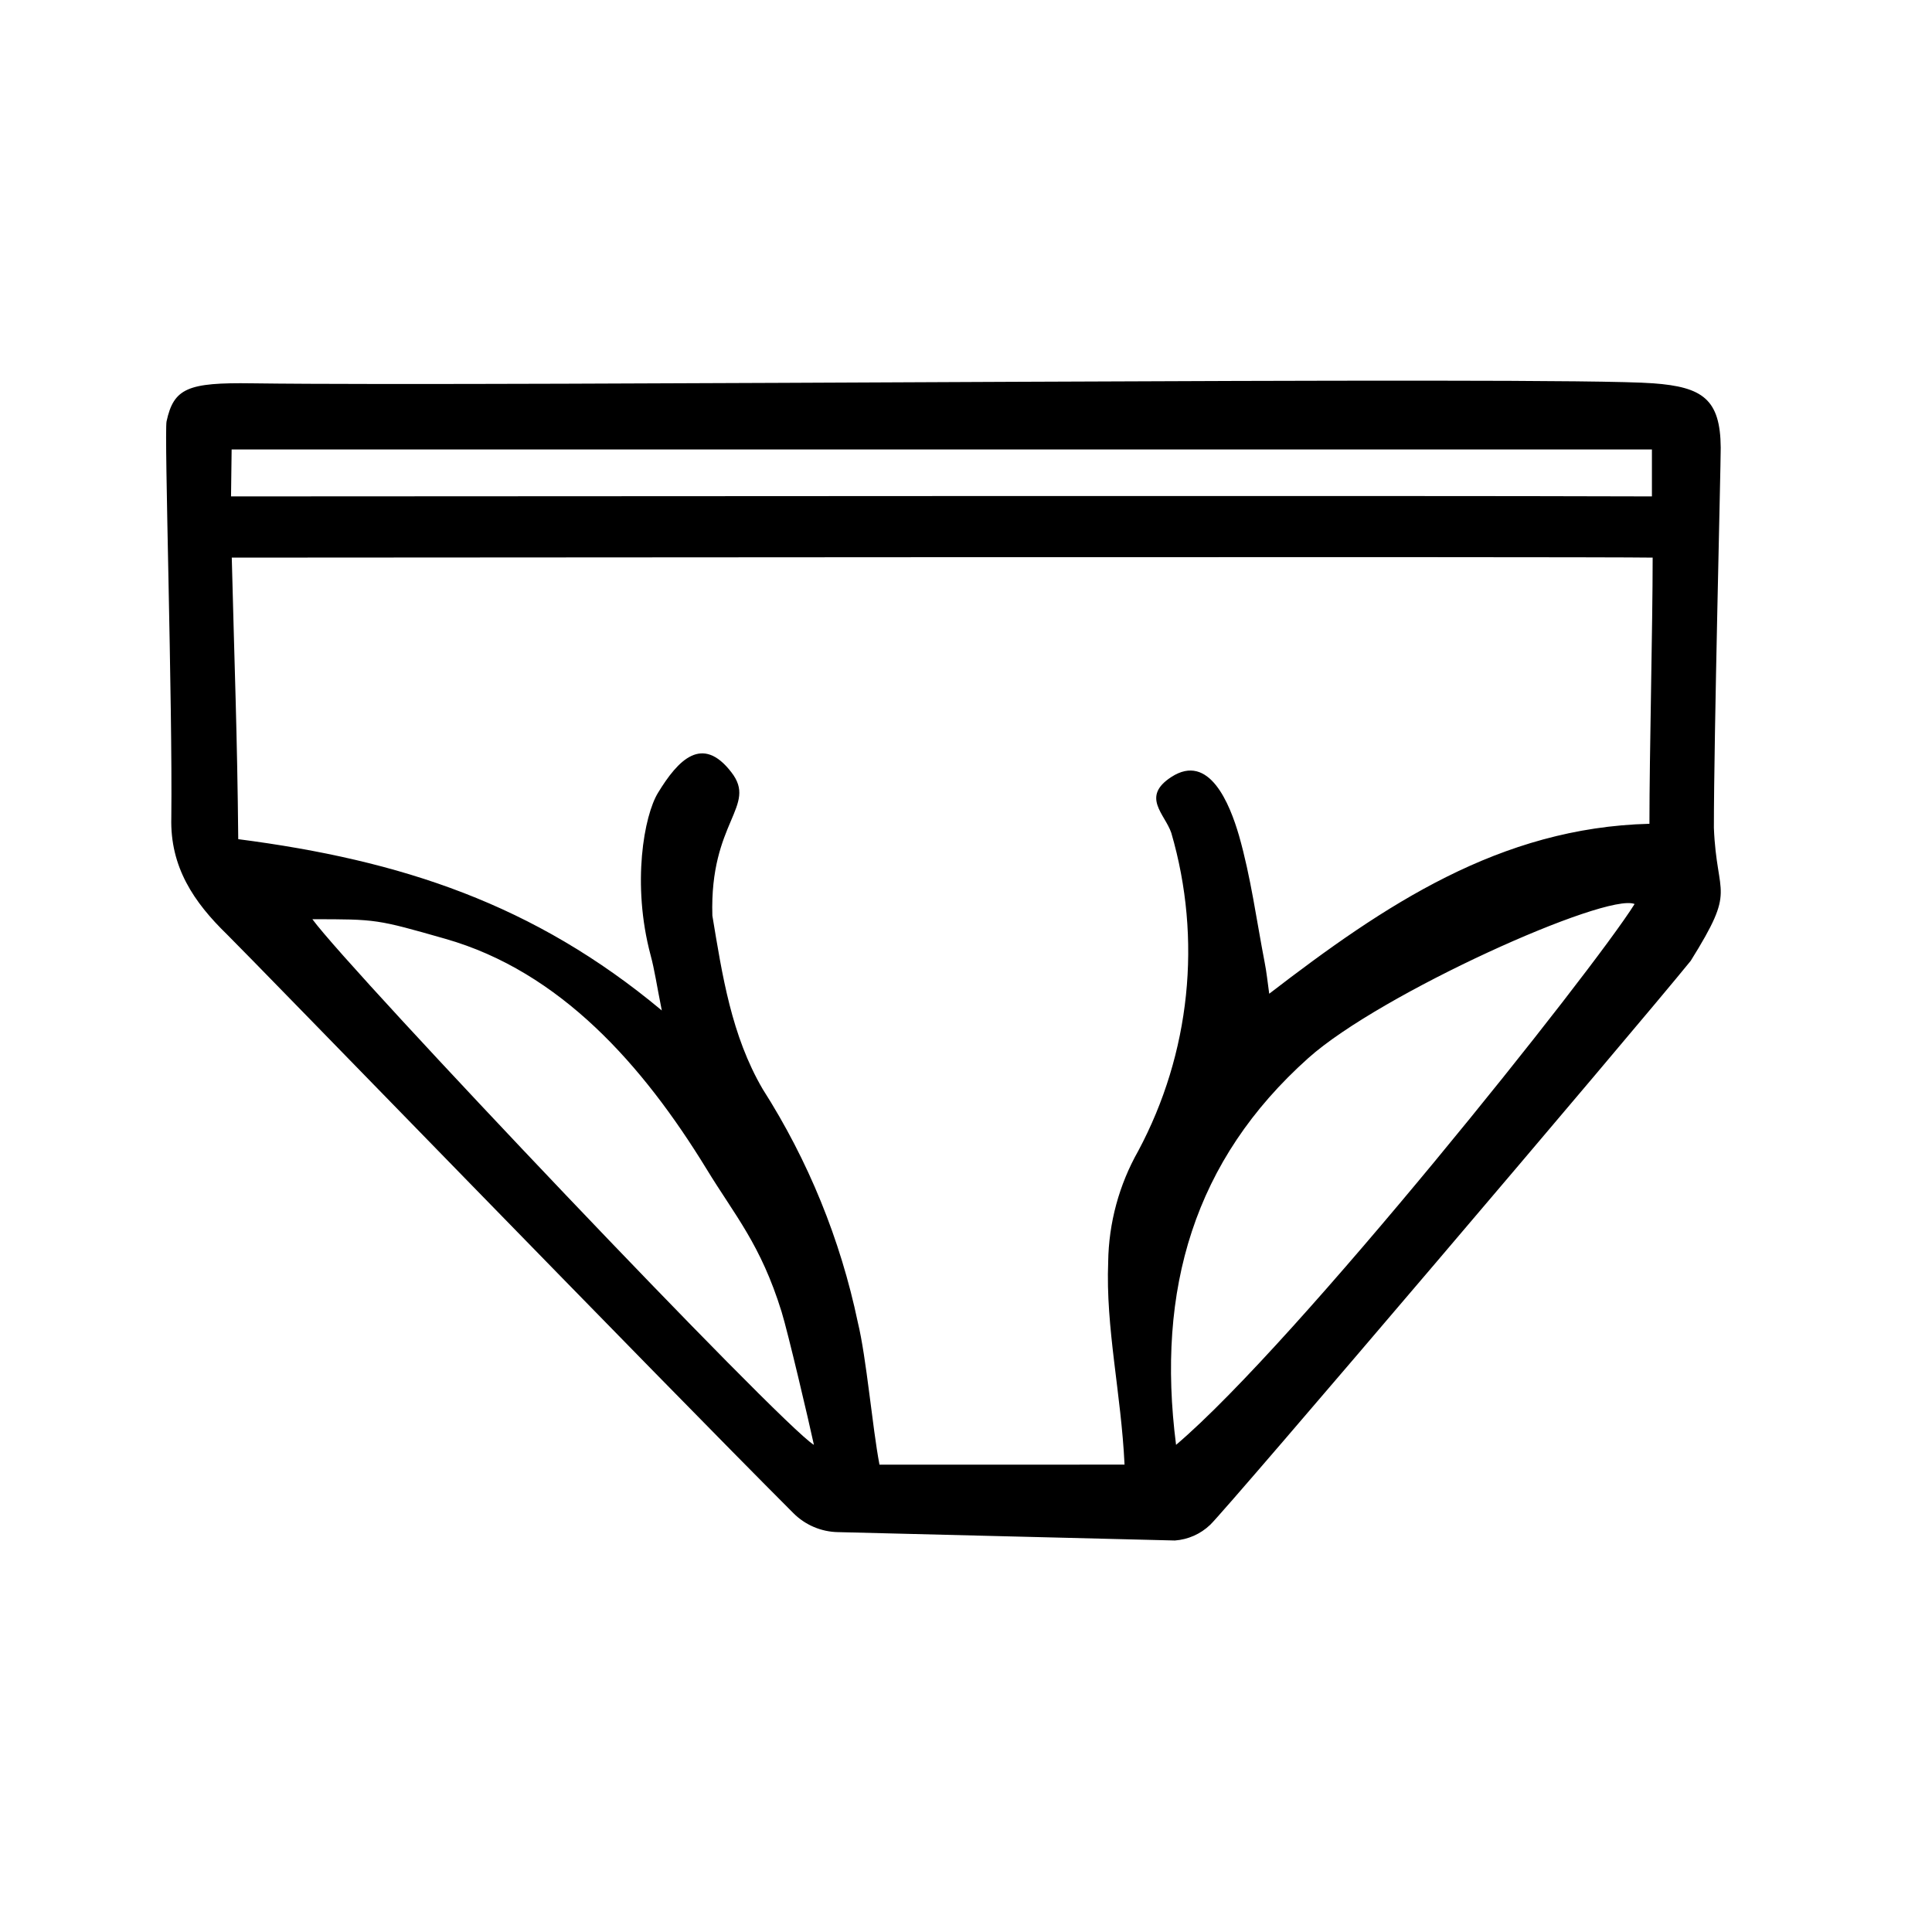
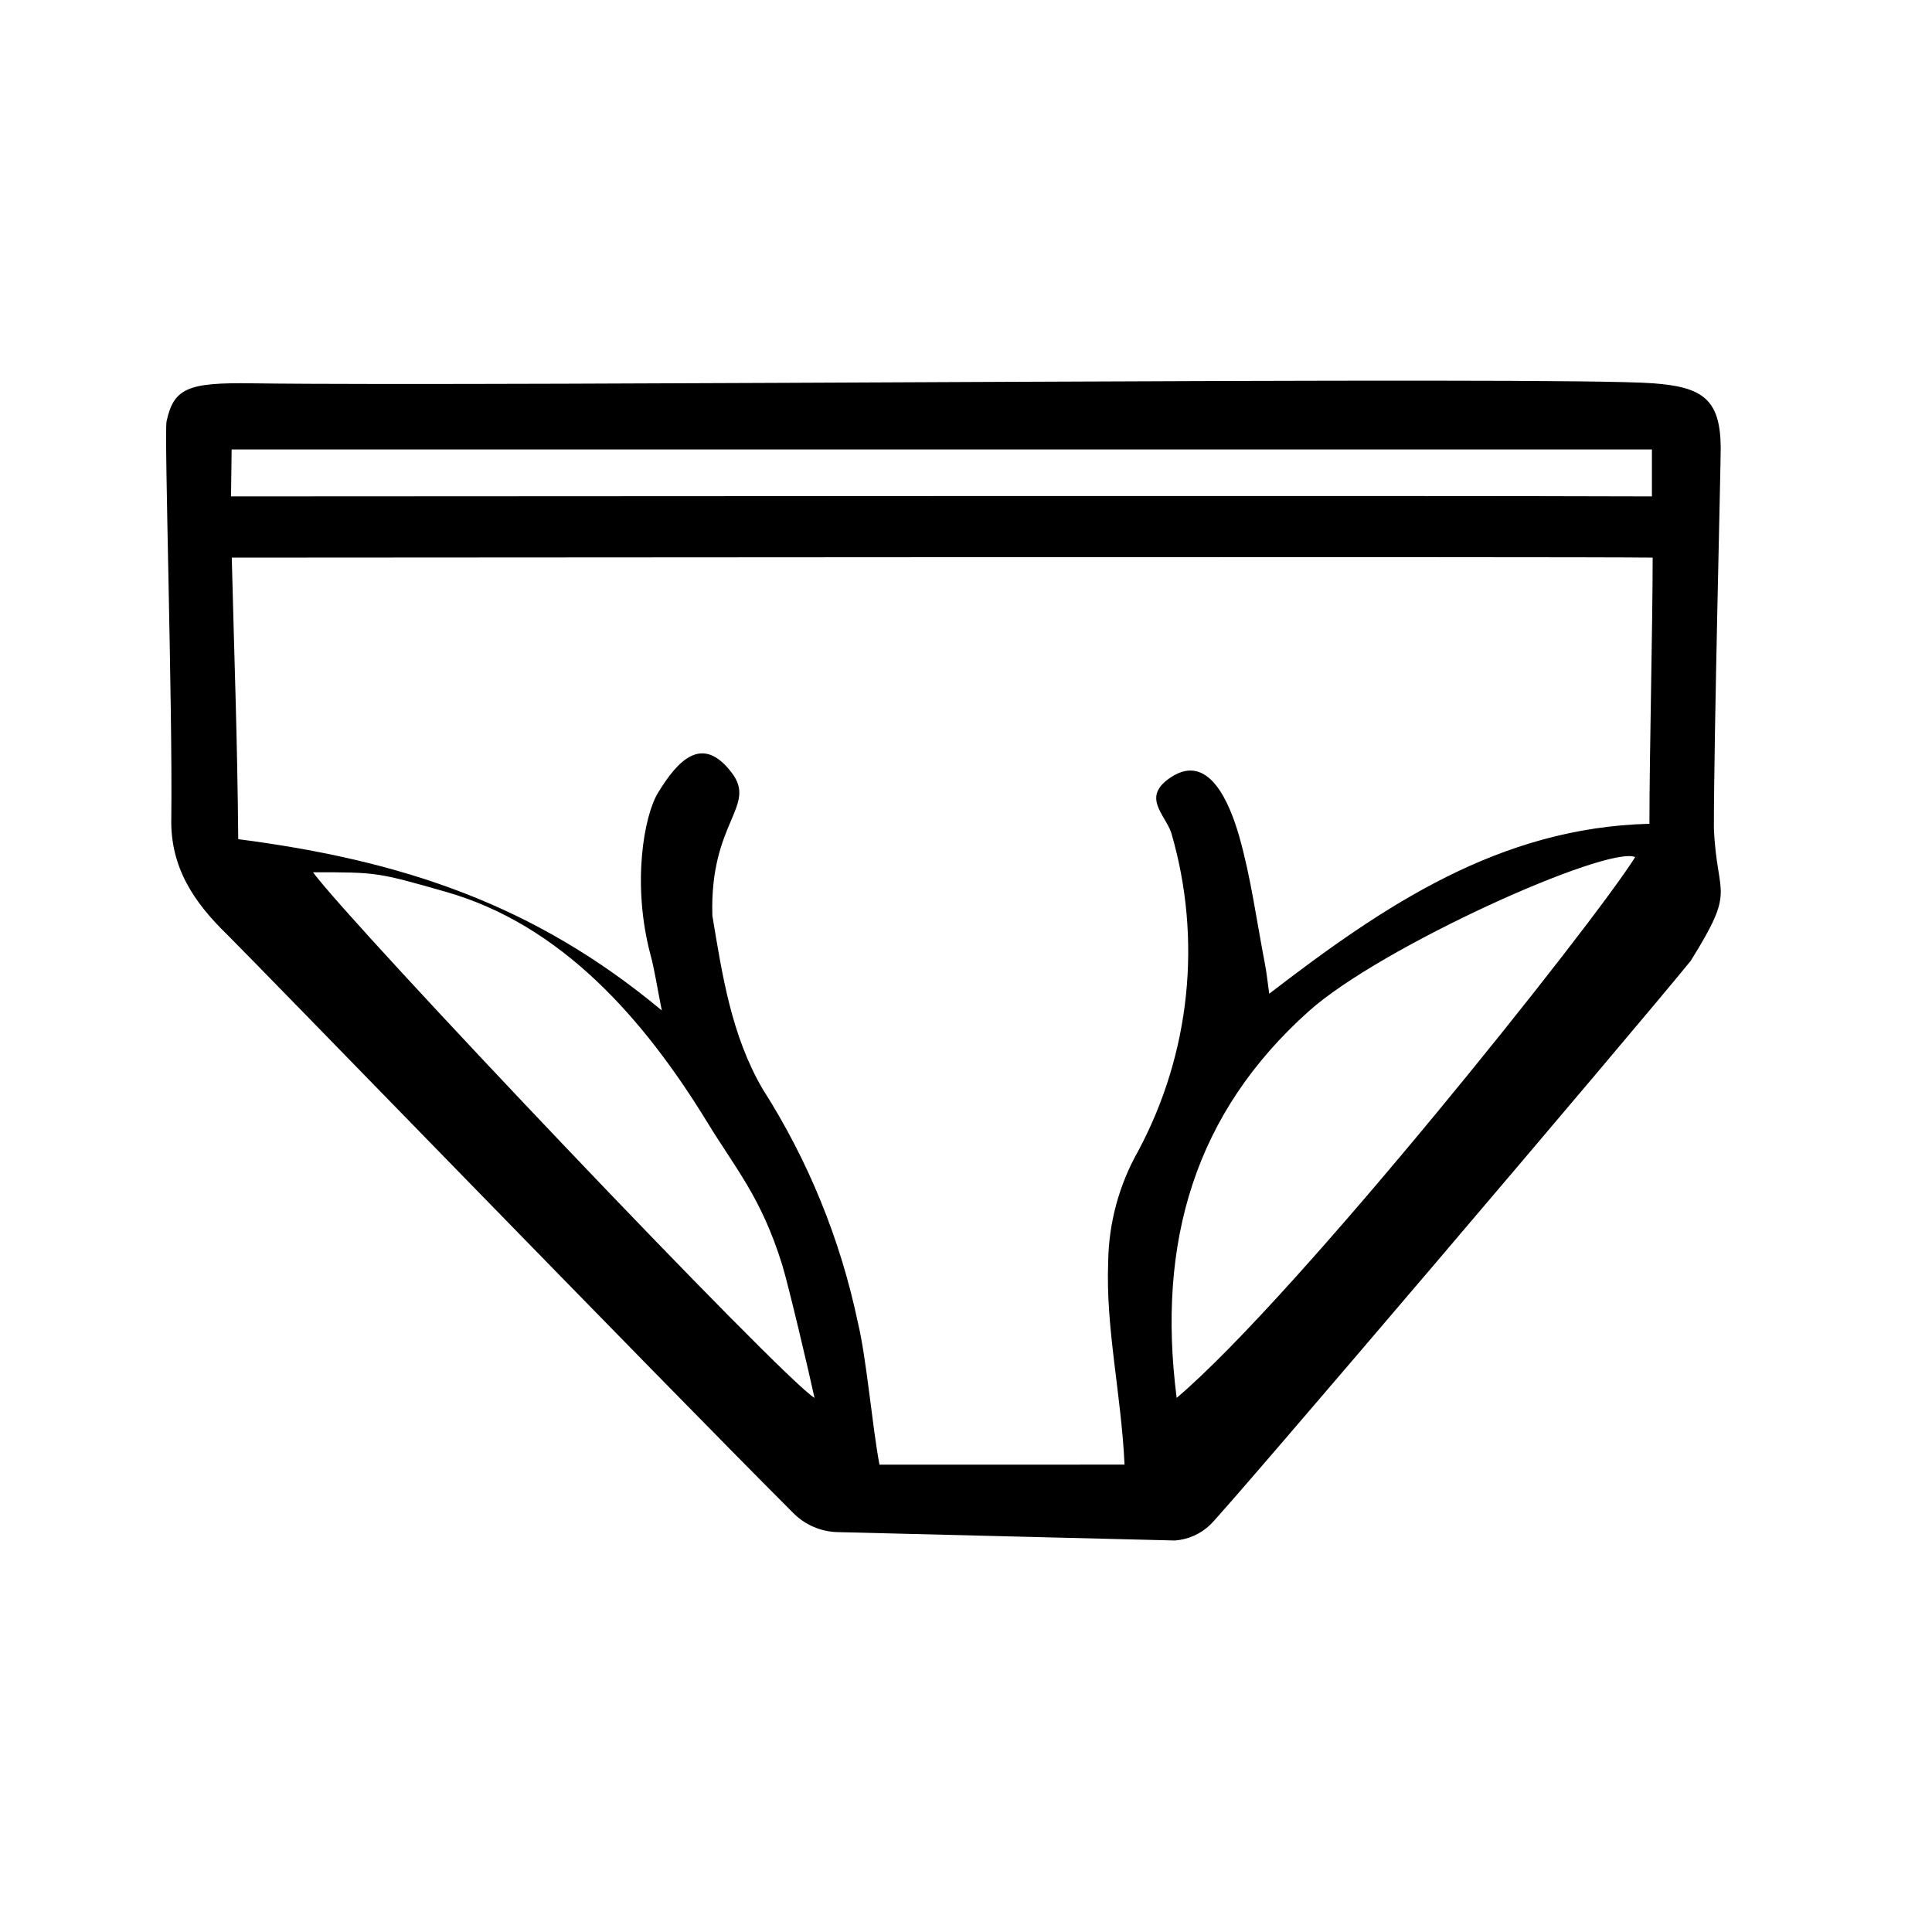
<svg xmlns="http://www.w3.org/2000/svg" fill="#000000" width="800px" height="800px" version="1.1" viewBox="144 144 512 512">
-   <path d="m366.09 550.03c-4.453-0.074-8.699-1.883-11.84-5.035-35.266-35.266-143.13-146.51-150.09-153.36-8.766-8.516-15.113-17.836-14.762-30.934 0.352-30.23-1.914-102.07-1.258-105.04 1.914-8.816 5.644-10.328 22.621-10.078 67.156 0.906 345.71-1.965 371.36 0 13.098 0.957 17.785 4.231 17.887 17.027 0 5.644-1.812 76.781-1.812 100.76 0.754 18.844 6.144 15.566-6.144 35.266-15.113 18.641-122.63 144.95-127.36 149.48h-0.008c-2.535 2.418-5.828 3.875-9.32 4.133-17.383-0.402-69.879-1.762-89.273-2.219zm75.926-17.887c-0.906-18.992-5.039-36.223-4.332-53.758l-0.004 0.004c0.148-10.305 2.883-20.402 7.961-29.371 13.832-25.867 16.98-56.125 8.766-84.289-1.715-5.039-8.062-9.574 0-14.812 10.078-6.551 15.516 7.203 17.938 15.516 3.125 10.934 4.637 22.371 6.801 33.605 0.504 2.519 0.754 5.039 1.211 8.312 30.582-23.527 61.113-44.031 100.76-45.039 0-18.742 0.855-52.297 0.855-70.535-16.574-0.301-358.81 0-376.55 0 0.707 28.363 1.461 47.207 1.715 74.613 43.223 5.598 78.438 17.184 112.25 45.398-1.359-6.75-1.914-10.781-2.973-14.66-5.039-18.895-1.715-37.031 1.965-43.023 5.34-8.766 11.738-15.469 19.445-5.441 7.004 9.02-5.793 13-5.039 37.988 2.621 15.77 5.039 31.789 13.352 45.996v-0.004c12.055 18.902 20.59 39.828 25.191 61.77 2.316 9.523 3.828 27.66 5.742 37.734zm-236.79-256.59c68.113 0 307.83-0.25 376.55 0v-12.445h-376.39zm250.44 251.35c32.043-27.207 110.34-125.45 121.52-143.33-7.508-3.125-67.359 23.73-86.453 40.809-30.277 27.055-40.355 61.262-35.066 102.52zm-228.88-139.3c10.328 14.105 124.44 134.32 132.91 139.3-1.41-6.551-6.902-29.875-8.566-35.266-5.543-17.887-12.395-25.543-19.852-37.785-16.926-27.66-38.844-52.395-69.273-61.062-18.188-5.188-18.188-5.188-35.215-5.188z" />
+   <path d="m366.09 550.03c-4.453-0.074-8.699-1.883-11.84-5.035-35.266-35.266-143.13-146.51-150.09-153.36-8.766-8.516-15.113-17.836-14.762-30.934 0.352-30.23-1.914-102.07-1.258-105.04 1.914-8.816 5.644-10.328 22.621-10.078 67.156 0.906 345.71-1.965 371.36 0 13.098 0.957 17.785 4.231 17.887 17.027 0 5.644-1.812 76.781-1.812 100.76 0.754 18.844 6.144 15.566-6.144 35.266-15.113 18.641-122.63 144.95-127.36 149.48h-0.008c-2.535 2.418-5.828 3.875-9.32 4.133-17.383-0.402-69.879-1.762-89.273-2.219zm75.926-17.887c-0.906-18.992-5.039-36.223-4.332-53.758l-0.004 0.004c0.148-10.305 2.883-20.402 7.961-29.371 13.832-25.867 16.98-56.125 8.766-84.289-1.715-5.039-8.062-9.574 0-14.812 10.078-6.551 15.516 7.203 17.938 15.516 3.125 10.934 4.637 22.371 6.801 33.605 0.504 2.519 0.754 5.039 1.211 8.312 30.582-23.527 61.113-44.031 100.76-45.039 0-18.742 0.855-52.297 0.855-70.535-16.574-0.301-358.81 0-376.55 0 0.707 28.363 1.461 47.207 1.715 74.613 43.223 5.598 78.438 17.184 112.25 45.398-1.359-6.75-1.914-10.781-2.973-14.66-5.039-18.895-1.715-37.031 1.965-43.023 5.34-8.766 11.738-15.469 19.445-5.441 7.004 9.02-5.793 13-5.039 37.988 2.621 15.77 5.039 31.789 13.352 45.996v-0.004c12.055 18.902 20.59 39.828 25.191 61.77 2.316 9.523 3.828 27.66 5.742 37.734zm-236.79-256.59c68.113 0 307.83-0.25 376.55 0v-12.445h-376.39m250.44 251.35c32.043-27.207 110.34-125.45 121.52-143.33-7.508-3.125-67.359 23.73-86.453 40.809-30.277 27.055-40.355 61.262-35.066 102.52zm-228.88-139.3c10.328 14.105 124.44 134.32 132.91 139.3-1.41-6.551-6.902-29.875-8.566-35.266-5.543-17.887-12.395-25.543-19.852-37.785-16.926-27.66-38.844-52.395-69.273-61.062-18.188-5.188-18.188-5.188-35.215-5.188z" />
</svg>